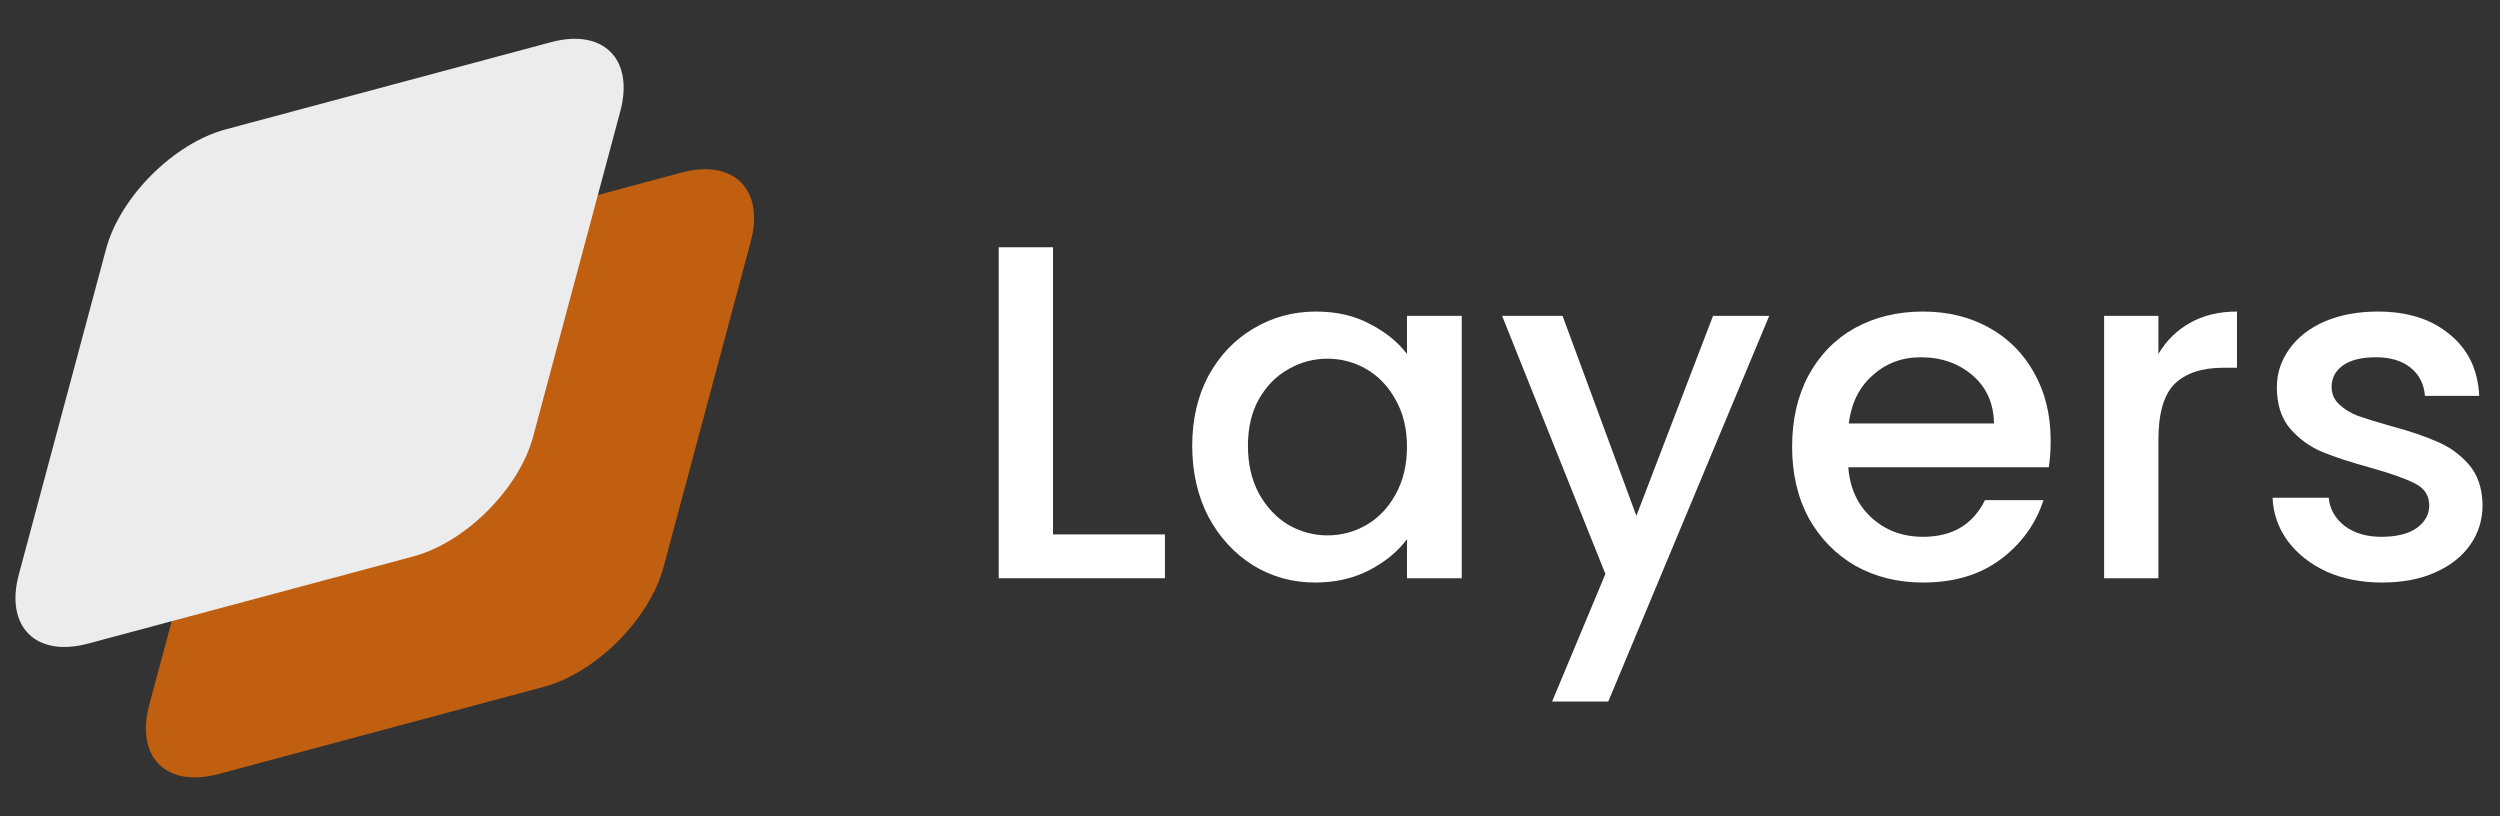
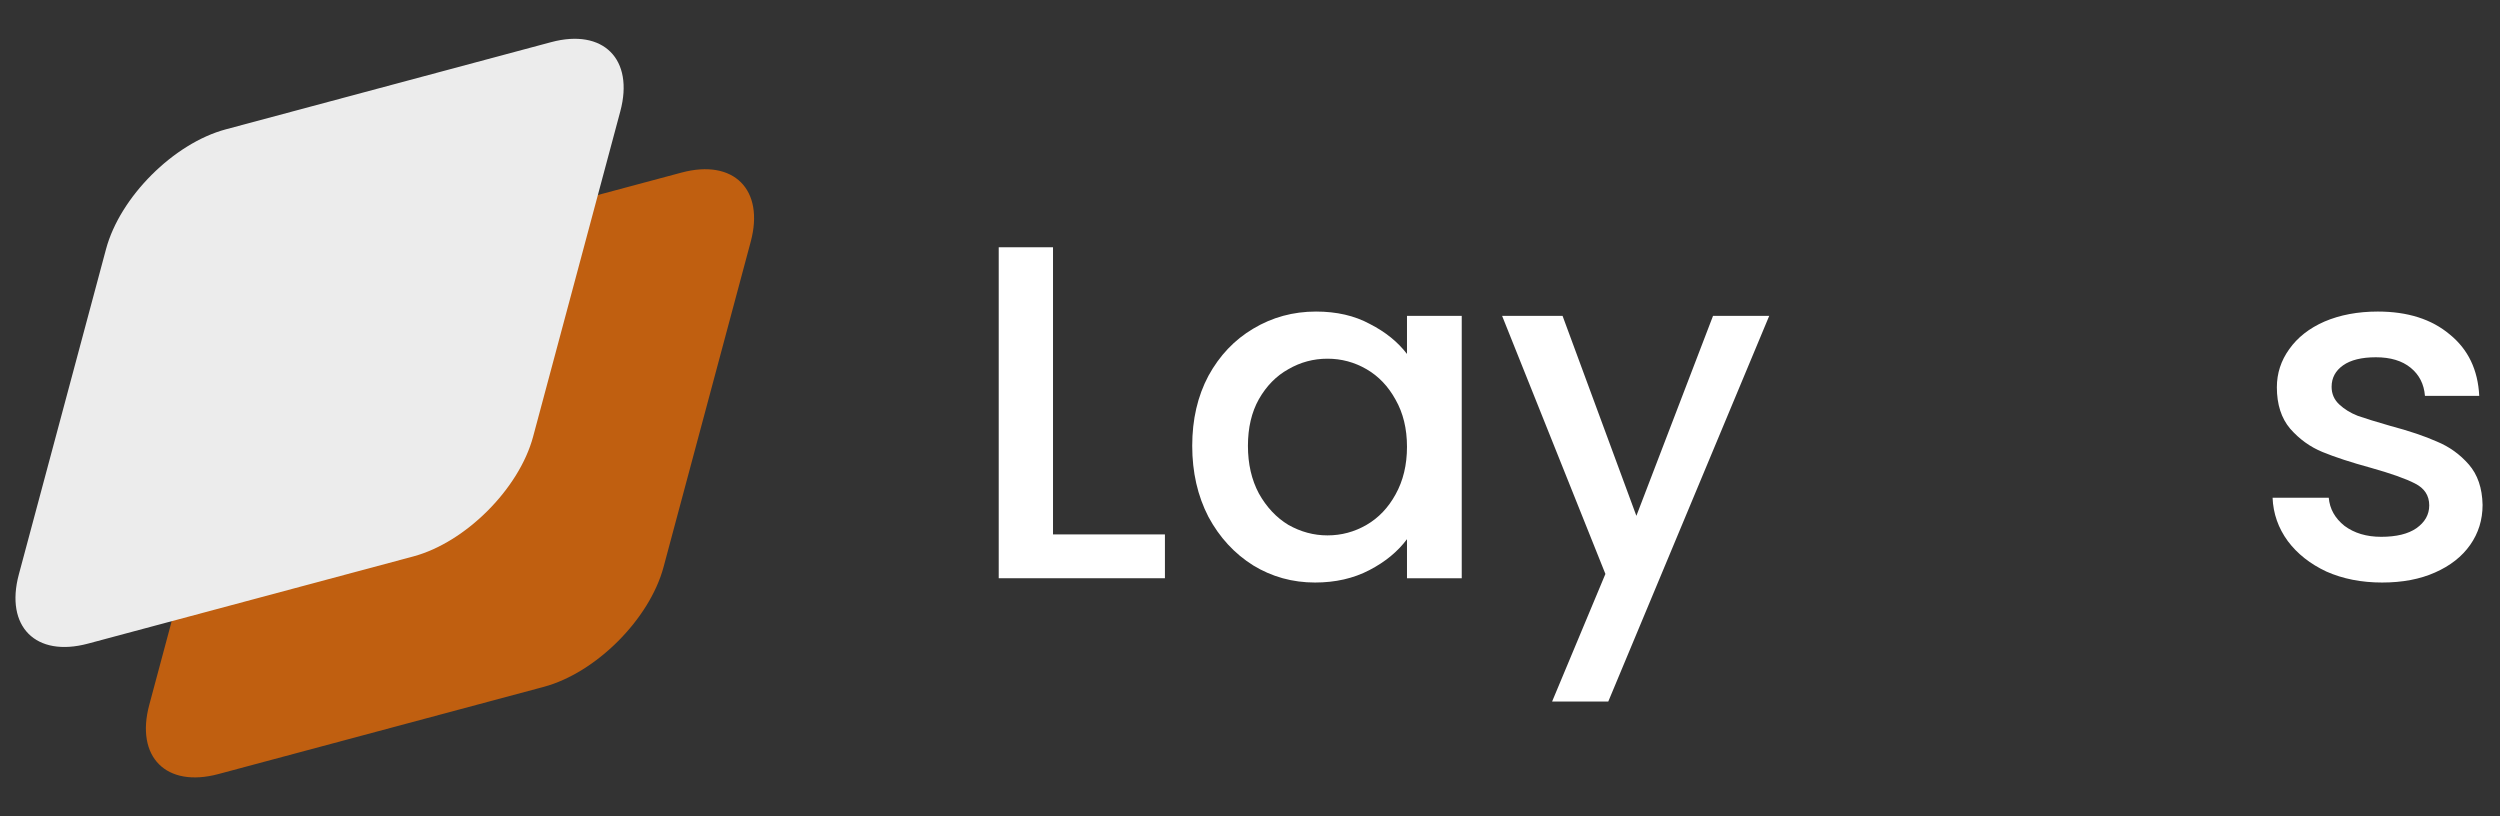
<svg xmlns="http://www.w3.org/2000/svg" width="98" height="32" viewBox="0 0 98 32" fill="none">
  <rect x="0" y="0" width="98" height="32" fill="#333333" stroke="none" />
  <path d="M9.268 14.879C9.816 12.833 11.919 10.731 13.964 10.182L26.717 6.765C28.763 6.217 29.977 7.431 29.428 9.476L26.011 22.229C25.462 24.274 23.36 26.377 21.314 26.925L8.562 30.343C6.516 30.891 5.302 29.677 5.851 27.631L9.268 14.879Z" fill="#FF7300" fill-opacity="0.69" />
  <path d="M4.156 9.766C4.704 7.721 6.807 5.618 8.852 5.07L21.605 1.652C23.65 1.104 24.864 2.318 24.316 4.364L20.898 17.116C20.35 19.162 18.248 21.264 16.202 21.812L3.449 25.23C1.404 25.778 0.19 24.564 0.738 22.519L4.156 9.766Z" fill="#ECECEC" />
  <path d="M41.278 20.949H45.665V22.667H39.15V9.693H41.278V20.949Z" fill="white" />
  <path d="M46.735 17.477C46.735 16.445 46.946 15.53 47.37 14.733C47.805 13.937 48.39 13.321 49.124 12.885C49.871 12.437 50.692 12.213 51.588 12.213C52.397 12.213 53.1 12.375 53.697 12.699C54.307 13.01 54.793 13.402 55.154 13.875V12.381H57.3V22.667H55.154V21.136C54.793 21.621 54.301 22.026 53.679 22.349C53.057 22.673 52.347 22.835 51.551 22.835C50.667 22.835 49.858 22.611 49.124 22.163C48.39 21.702 47.805 21.068 47.37 20.259C46.946 19.437 46.735 18.51 46.735 17.477ZM55.154 17.515C55.154 16.805 55.004 16.189 54.706 15.667C54.419 15.144 54.04 14.746 53.567 14.472C53.094 14.198 52.584 14.061 52.036 14.061C51.489 14.061 50.978 14.198 50.505 14.472C50.033 14.733 49.647 15.125 49.348 15.648C49.062 16.158 48.919 16.768 48.919 17.477C48.919 18.187 49.062 18.809 49.348 19.344C49.647 19.879 50.033 20.29 50.505 20.576C50.991 20.85 51.501 20.987 52.036 20.987C52.584 20.987 53.094 20.85 53.567 20.576C54.04 20.302 54.419 19.904 54.706 19.381C55.004 18.846 55.154 18.224 55.154 17.515Z" fill="white" />
  <path d="M69.354 12.381L63.044 27.501H60.842L62.932 22.499L58.882 12.381H61.252L64.146 20.221L67.151 12.381H69.354Z" fill="white" />
-   <path d="M80.386 17.272C80.386 17.658 80.362 18.006 80.312 18.317H72.453C72.515 19.139 72.82 19.798 73.368 20.296C73.915 20.794 74.587 21.043 75.384 21.043C76.529 21.043 77.338 20.564 77.811 19.605H80.106C79.795 20.551 79.229 21.329 78.408 21.939C77.599 22.536 76.591 22.835 75.384 22.835C74.401 22.835 73.517 22.617 72.733 22.181C71.962 21.733 71.352 21.111 70.904 20.315C70.468 19.506 70.251 18.573 70.251 17.515C70.251 16.457 70.462 15.53 70.885 14.733C71.321 13.925 71.924 13.302 72.696 12.867C73.48 12.431 74.376 12.213 75.384 12.213C76.355 12.213 77.219 12.425 77.978 12.848C78.738 13.271 79.329 13.868 79.752 14.64C80.175 15.399 80.386 16.276 80.386 17.272ZM78.165 16.6C78.153 15.816 77.873 15.188 77.325 14.715C76.778 14.242 76.099 14.005 75.29 14.005C74.556 14.005 73.928 14.242 73.405 14.715C72.882 15.175 72.571 15.804 72.472 16.6H78.165Z" fill="white" />
-   <path d="M84.609 13.875C84.92 13.352 85.33 12.948 85.841 12.661C86.363 12.363 86.979 12.213 87.689 12.213V14.416H87.147C86.314 14.416 85.679 14.628 85.243 15.051C84.82 15.474 84.609 16.208 84.609 17.253V22.667H82.481V12.381H84.609V13.875Z" fill="white" />
  <path d="M93.378 22.835C92.569 22.835 91.841 22.692 91.194 22.405C90.559 22.107 90.055 21.709 89.682 21.211C89.309 20.701 89.11 20.134 89.085 19.512H91.287C91.325 19.948 91.53 20.315 91.903 20.613C92.289 20.9 92.768 21.043 93.341 21.043C93.938 21.043 94.398 20.931 94.722 20.707C95.058 20.47 95.226 20.172 95.226 19.811C95.226 19.425 95.039 19.139 94.666 18.952C94.305 18.765 93.727 18.56 92.93 18.336C92.159 18.125 91.53 17.919 91.045 17.72C90.559 17.521 90.136 17.216 89.775 16.805C89.427 16.395 89.253 15.853 89.253 15.181C89.253 14.634 89.415 14.136 89.738 13.688C90.062 13.228 90.522 12.867 91.119 12.605C91.729 12.344 92.426 12.213 93.21 12.213C94.38 12.213 95.319 12.512 96.029 13.109C96.751 13.694 97.136 14.497 97.186 15.517H95.058C95.021 15.057 94.834 14.69 94.498 14.416C94.162 14.142 93.708 14.005 93.135 14.005C92.575 14.005 92.146 14.111 91.847 14.323C91.549 14.534 91.399 14.814 91.399 15.163C91.399 15.437 91.499 15.667 91.698 15.853C91.897 16.04 92.14 16.189 92.426 16.301C92.712 16.401 93.135 16.532 93.695 16.693C94.442 16.892 95.052 17.098 95.525 17.309C96.01 17.509 96.427 17.807 96.775 18.205C97.124 18.604 97.304 19.133 97.317 19.792C97.317 20.377 97.155 20.9 96.831 21.36C96.508 21.82 96.047 22.181 95.45 22.443C94.865 22.704 94.174 22.835 93.378 22.835Z" fill="white" />
</svg>